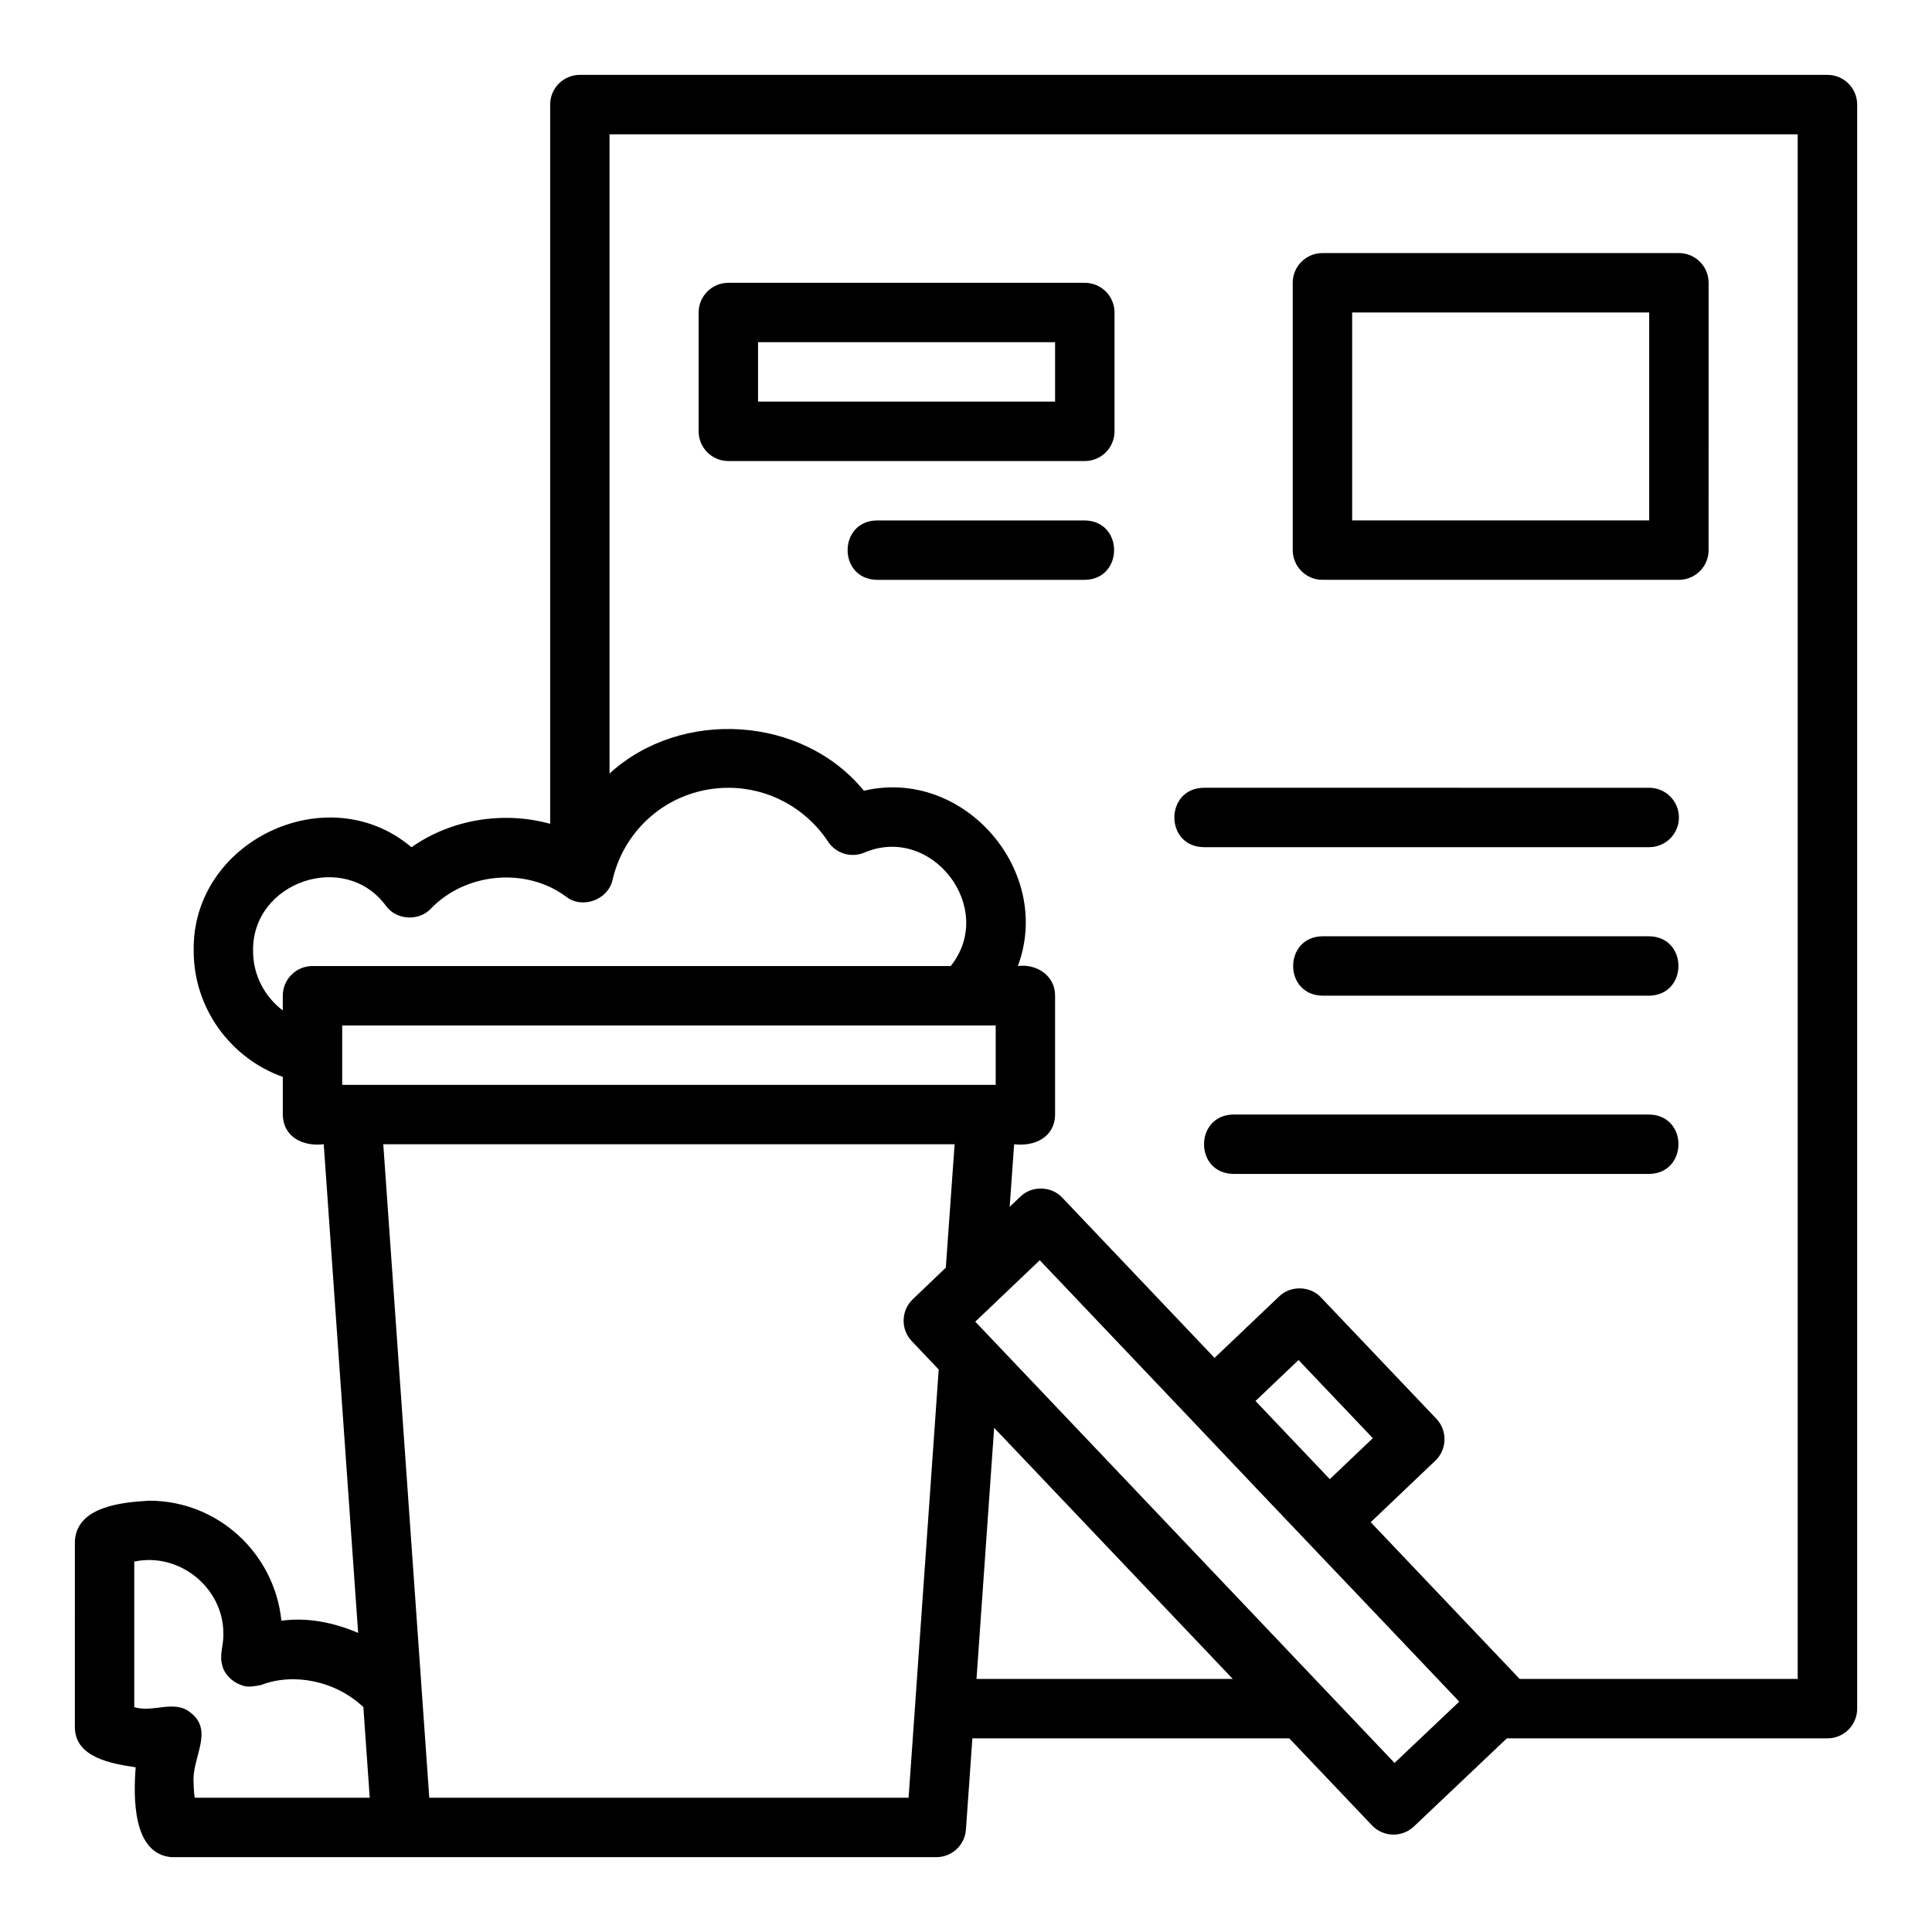
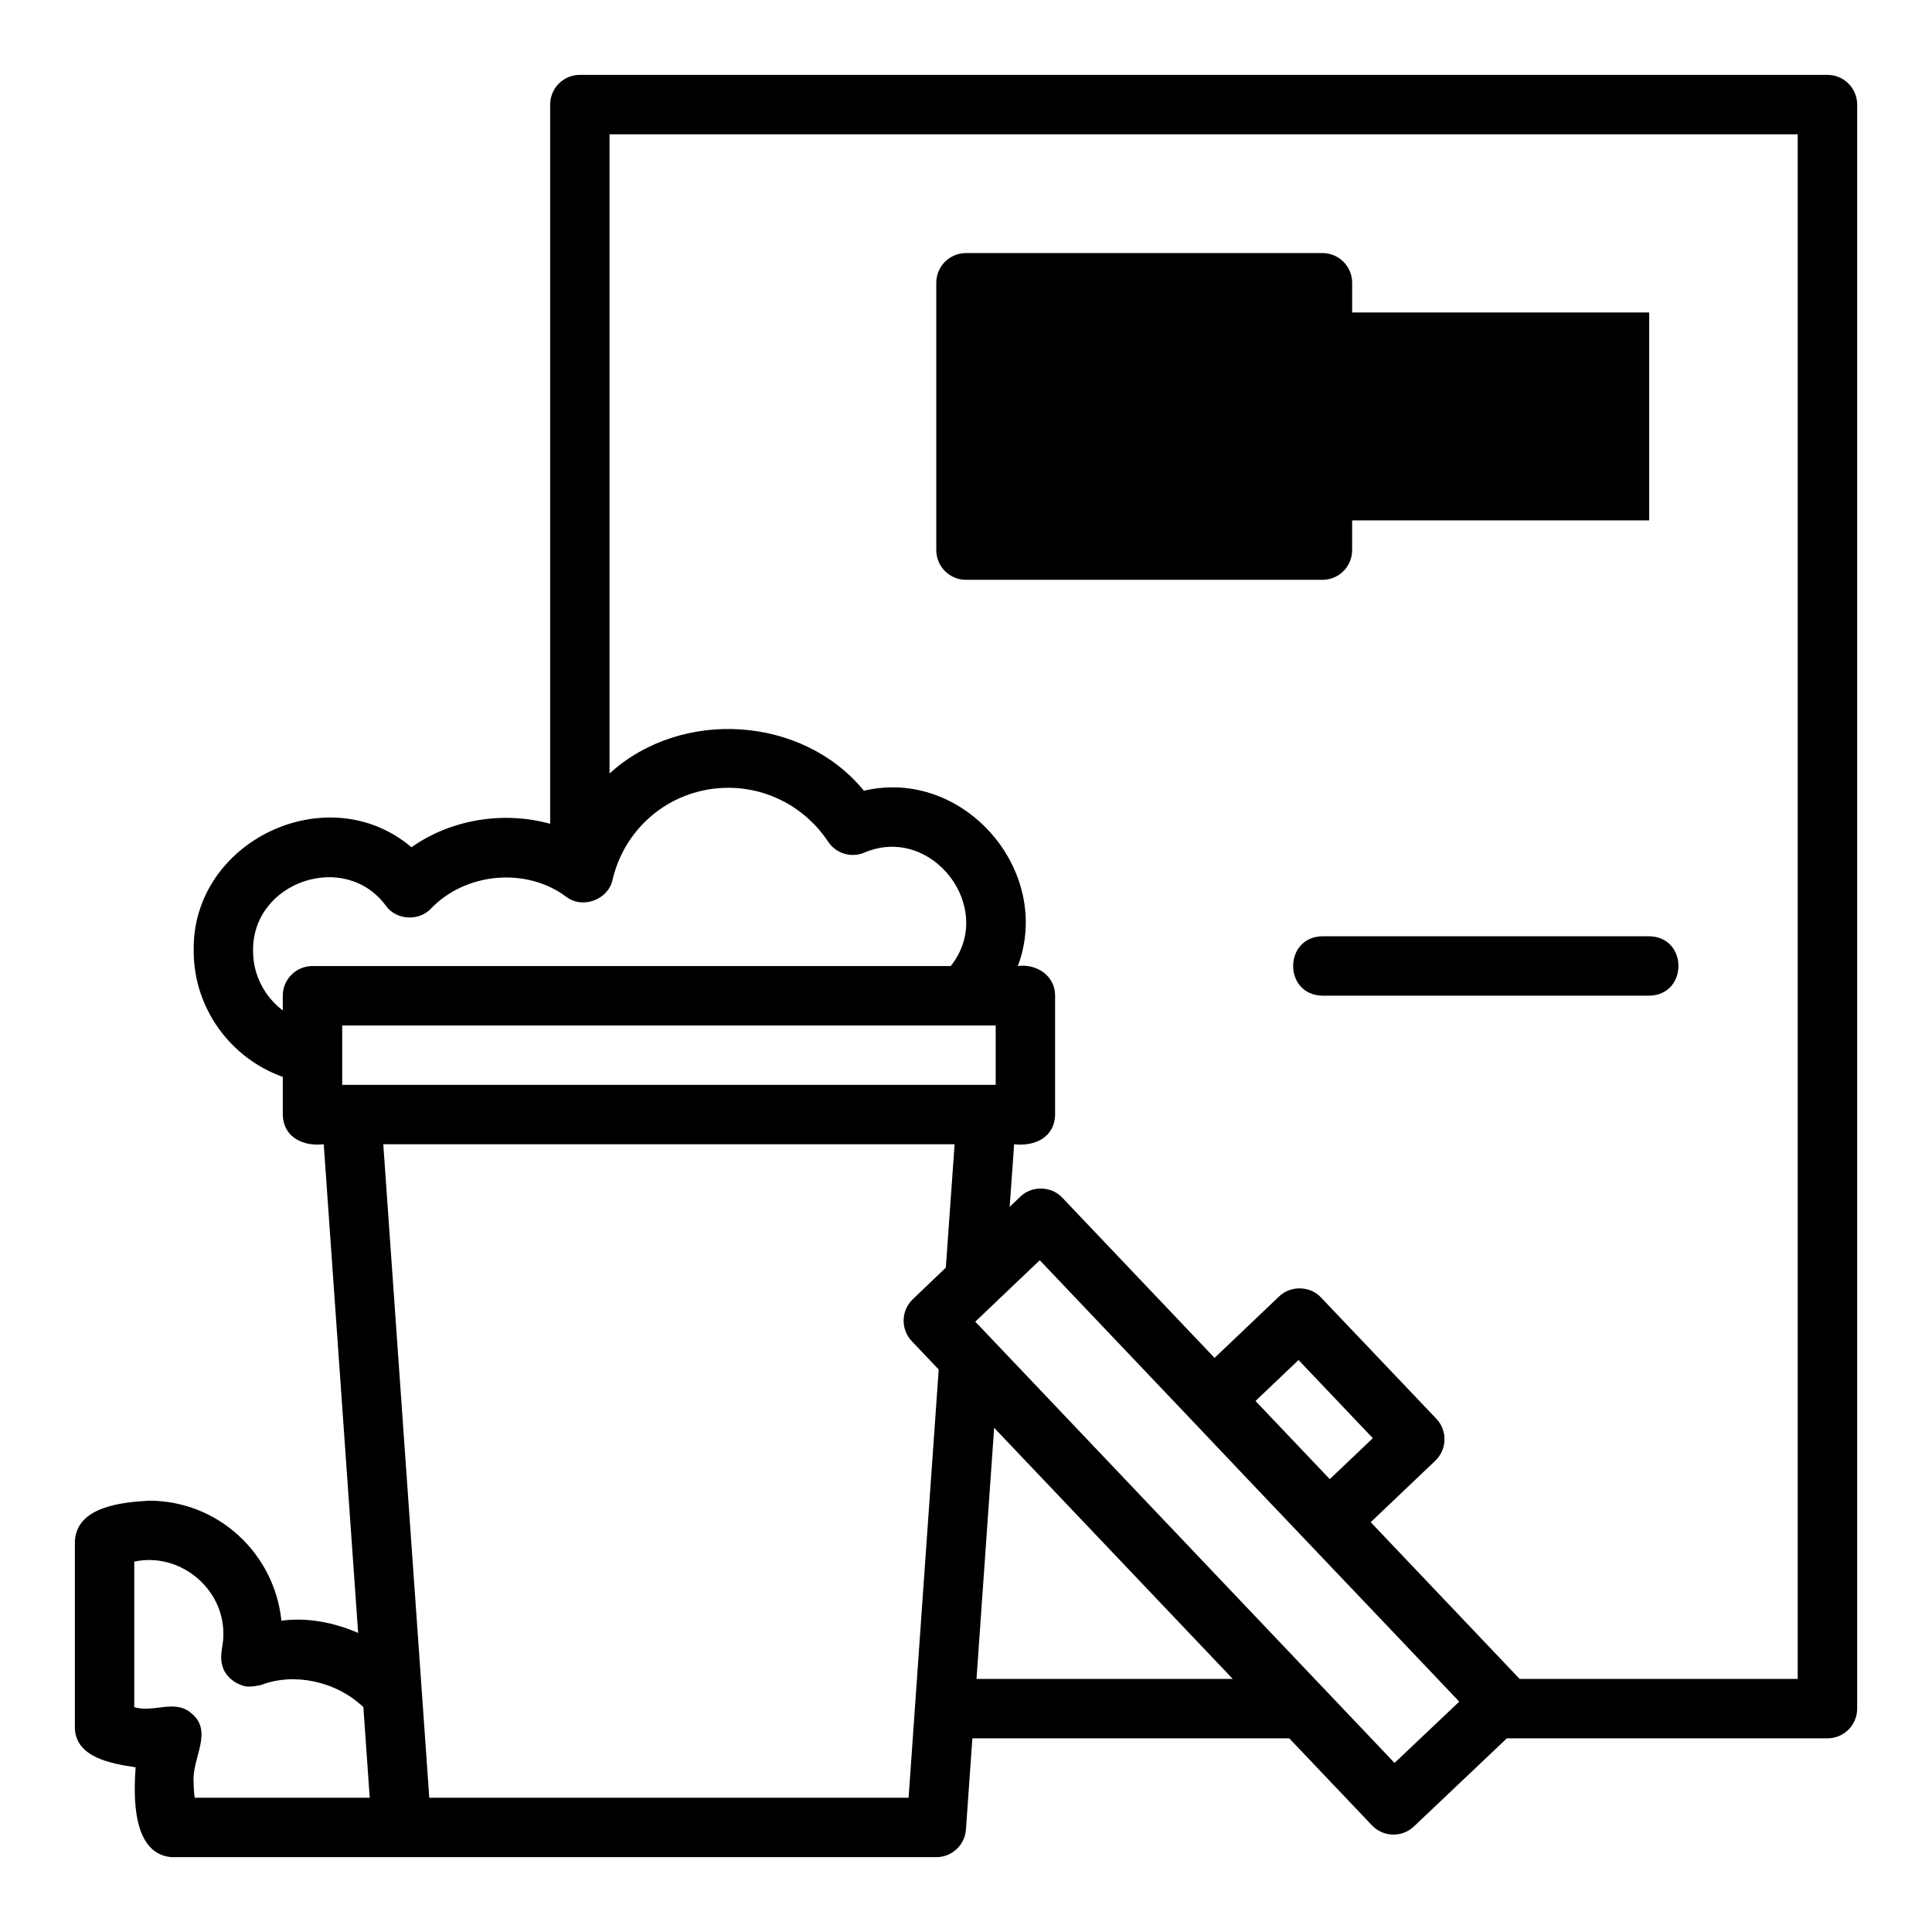
<svg xmlns="http://www.w3.org/2000/svg" fill="#000000" width="800px" height="800px" version="1.1" viewBox="144 144 512 512">
  <g>
    <path d="m628.29 163.84h-330.62c-4.348 0-7.871 3.523-7.871 7.871v190.61c-12.312-3.441-26.309-1.203-36.75 6.215-22.16-18.828-58.328-1.688-57.715 27.531-0.004 15.137 9.777 28.402 23.613 33.32v9.977c0.102 6.051 5.43 8.516 10.848 7.871l9.117 129.5c-6.285-2.711-13.422-4.188-20.332-3.227-1.84-17.82-16.762-31.809-35.055-31.809-7.336 0.426-19.09 1.559-19.68 10.629-0.004 0-0.004 49.59-0.004 49.59 0.195 7.902 9.824 9.488 16.113 10.43-0.586 7.762-0.906 22.918 9.469 23.816h61.012 141.7c4.137 0 7.566-3.199 7.852-7.324l1.703-24.164h83.984l21.914 23.059c1.547 1.629 3.625 2.449 5.703 2.449 1.945 0 3.894-0.715 5.414-2.156l24.629-23.352h84.965c4.348 0 7.871-3.523 7.871-7.871v-425.09c0-4.348-3.527-7.875-7.871-7.875zm-417.22 232.23c-0.355-18.391 24.355-26.848 35.223-11.996 2.746 3.797 8.758 4.125 11.926 0.695 9.281-9.633 25.277-10.957 35.766-3.168 4.32 3.418 11.25 0.859 12.363-4.512 3.367-14.316 15.984-24.316 30.676-24.316 10.633 0 20.512 5.332 26.418 14.262 2.074 3.144 6.086 4.383 9.578 2.93 17.953-7.688 35.141 14.777 22.93 30.043h-169.14c-4.348 0-7.871 3.523-7.871 7.871v3.894c-4.797-3.617-7.871-9.371-7.871-15.703zm23.617 35.426v-15.742h164.84l8.344-0.004v15.742h-2.441l-168.3 0.004zm-39.363 184.99c-0.633-6.469 5.531-13.738-0.816-18.621-4.285-3.555-9.895 0.105-14.926-1.453v-38.574c11.977-2.562 23.758 7.008 23.617 19.289 0.086 2.785-1.113 5.41-0.309 8.133 0.512 2.418 2.668 4.488 5.012 5.293 1.609 0.742 3.59 0.316 5.281-0.012 8.699-3.344 19.809-1.074 27.113 5.859l1.688 24.02h-46.387c-0.18-1.301-0.273-2.617-0.273-3.934zm62.441 3.934-12.191-173.18h151.41c-0.484 6.816-1.867 26.18-2.332 32.699l-8.75 8.371c-3.137 3.004-3.25 7.977-0.258 11.121l7.125 7.5c-1.266 17.969-6.84 97.254-7.981 113.49zm212.93-31.488h-67.91l4.676-66.543 58.848 61.922zm42.875 22.262c-25.645-26.984-81.008-85.258-107-112.62-0.004-0.004-0.008-0.004-0.008-0.008l-4.109-4.309 17.098-16.281 40.238 42.34c17.137 18.145 53.555 56.297 70.926 74.633zm-36.848-95.922 11.402-10.852 19.691 20.711-11.406 10.855zm143.69 73.66h-73.684l-39.473-41.535 17.113-16.289c3.148-3 3.269-7.981 0.277-11.129l-30.543-32.117c-2.863-3.121-8.082-3.258-11.133-0.281l-17.098 16.273-40.332-42.438c-2.852-3.121-8.133-3.277-11.133-0.285l-2.832 2.691 1.184-16.586c5.426 0.641 10.75-1.812 10.852-7.871v-31.488c0.051-5.289-4.902-8.539-9.863-7.871 9.426-25.285-14.441-52.695-40.801-46.453-16.293-19.941-48.457-21.891-67.414-4.562v-169.4h314.88z" />
-     <path d="m494.46 297.66h94.465c4.348 0 7.871-3.523 7.871-7.871l0.004-70.852c0-4.348-3.523-7.871-7.871-7.871h-94.469c-4.348 0-7.871 3.523-7.871 7.871v70.848c0 4.348 3.527 7.875 7.871 7.875zm7.875-70.852h78.719v55.105h-78.719z" />
-     <path d="m337.02 266.18h94.465c4.348 0 7.871-3.523 7.871-7.871v-31.488c0-4.348-3.523-7.871-7.871-7.871l-94.465-0.004c-4.348 0-7.871 3.523-7.871 7.871v31.488c-0.004 4.348 3.523 7.875 7.871 7.875zm7.871-31.488h78.719v15.742h-78.719z" />
-     <path d="m431.49 281.92h-55.105c-10.332 0.172-10.359 15.566 0 15.742 0 0.004 55.105 0.004 55.105 0.004 10.328-0.172 10.359-15.57 0-15.746z" />
-     <path d="m462.98 368.51h118.08c4.348 0 7.871-3.523 7.871-7.871s-3.523-7.871-7.871-7.871l-118.08-0.004c-10.312 0.164-10.379 15.566 0 15.746z" />
+     <path d="m494.46 297.66c4.348 0 7.871-3.523 7.871-7.871l0.004-70.852c0-4.348-3.523-7.871-7.871-7.871h-94.469c-4.348 0-7.871 3.523-7.871 7.871v70.848c0 4.348 3.527 7.875 7.871 7.875zm7.875-70.852h78.719v55.105h-78.719z" />
    <path d="m581.05 392.12h-86.594c-10.32 0.168-10.367 15.566 0 15.742 0 0.004 86.594 0.004 86.594 0.004 10.32-0.168 10.367-15.566 0-15.746z" />
-     <path d="m581.05 439.36h-110.21c-10.312 0.164-10.375 15.566 0 15.742h110.21c10.312-0.164 10.375-15.566 0-15.742z" />
  </g>
</svg>